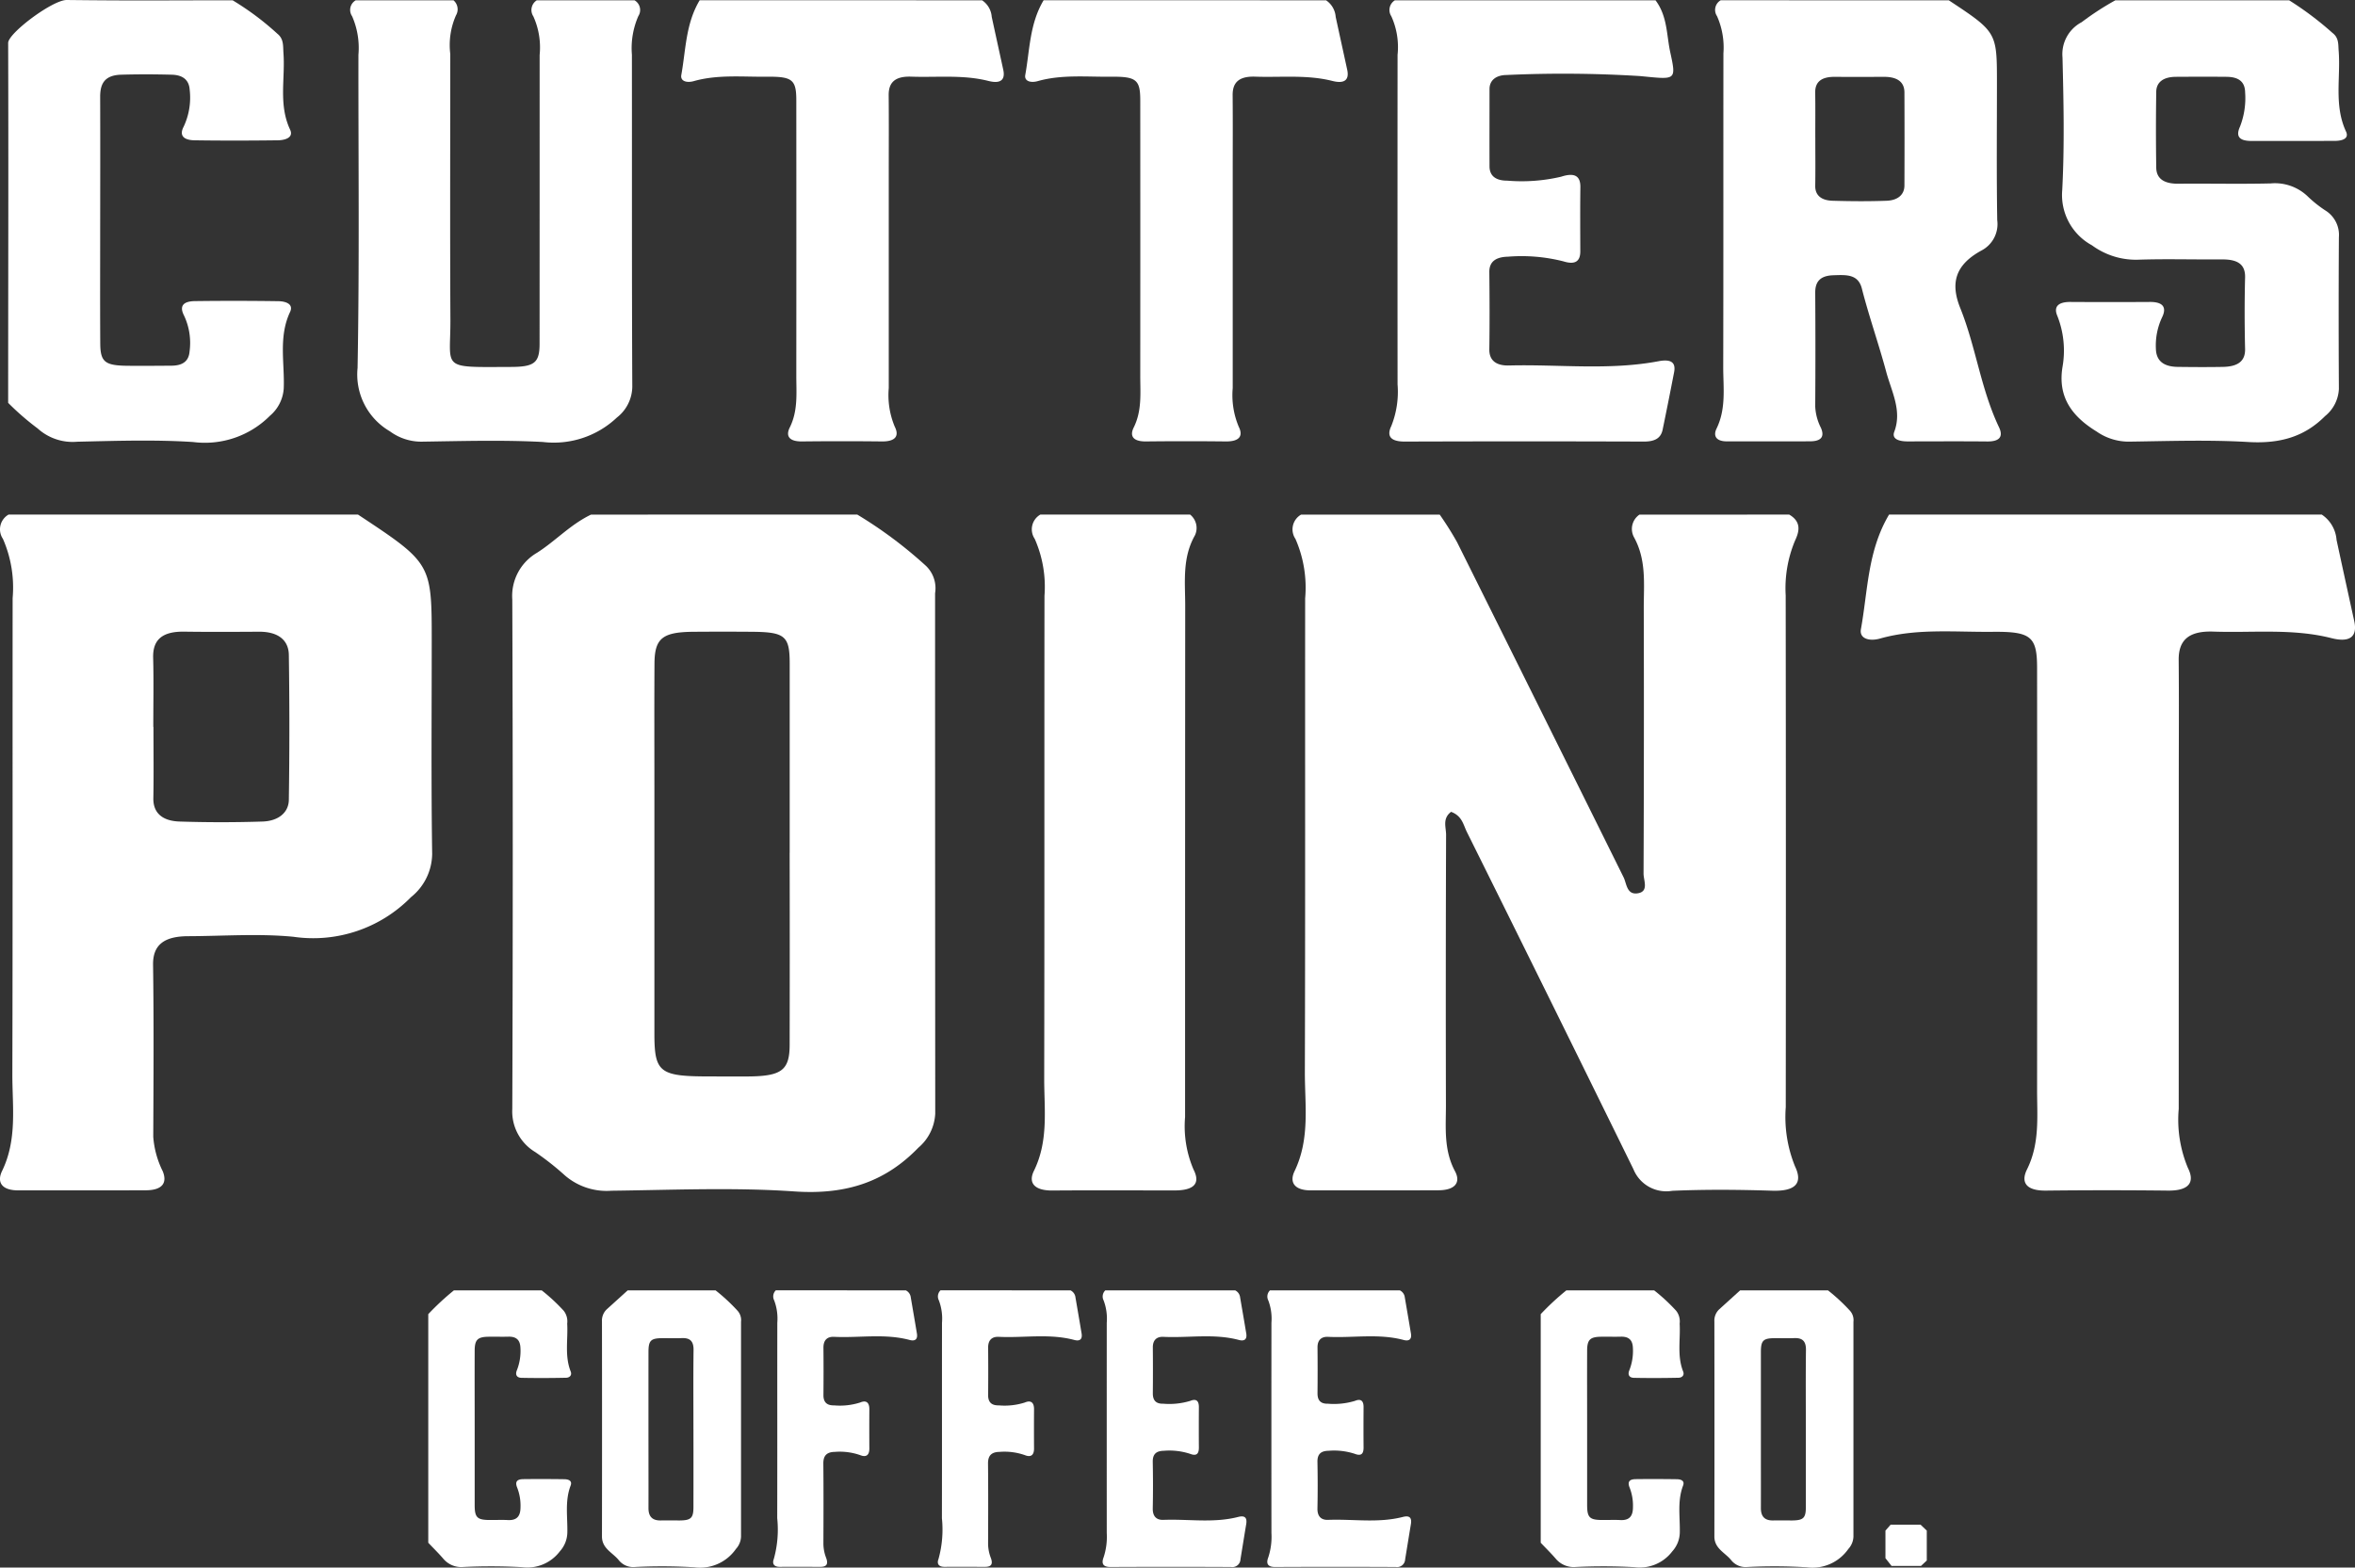
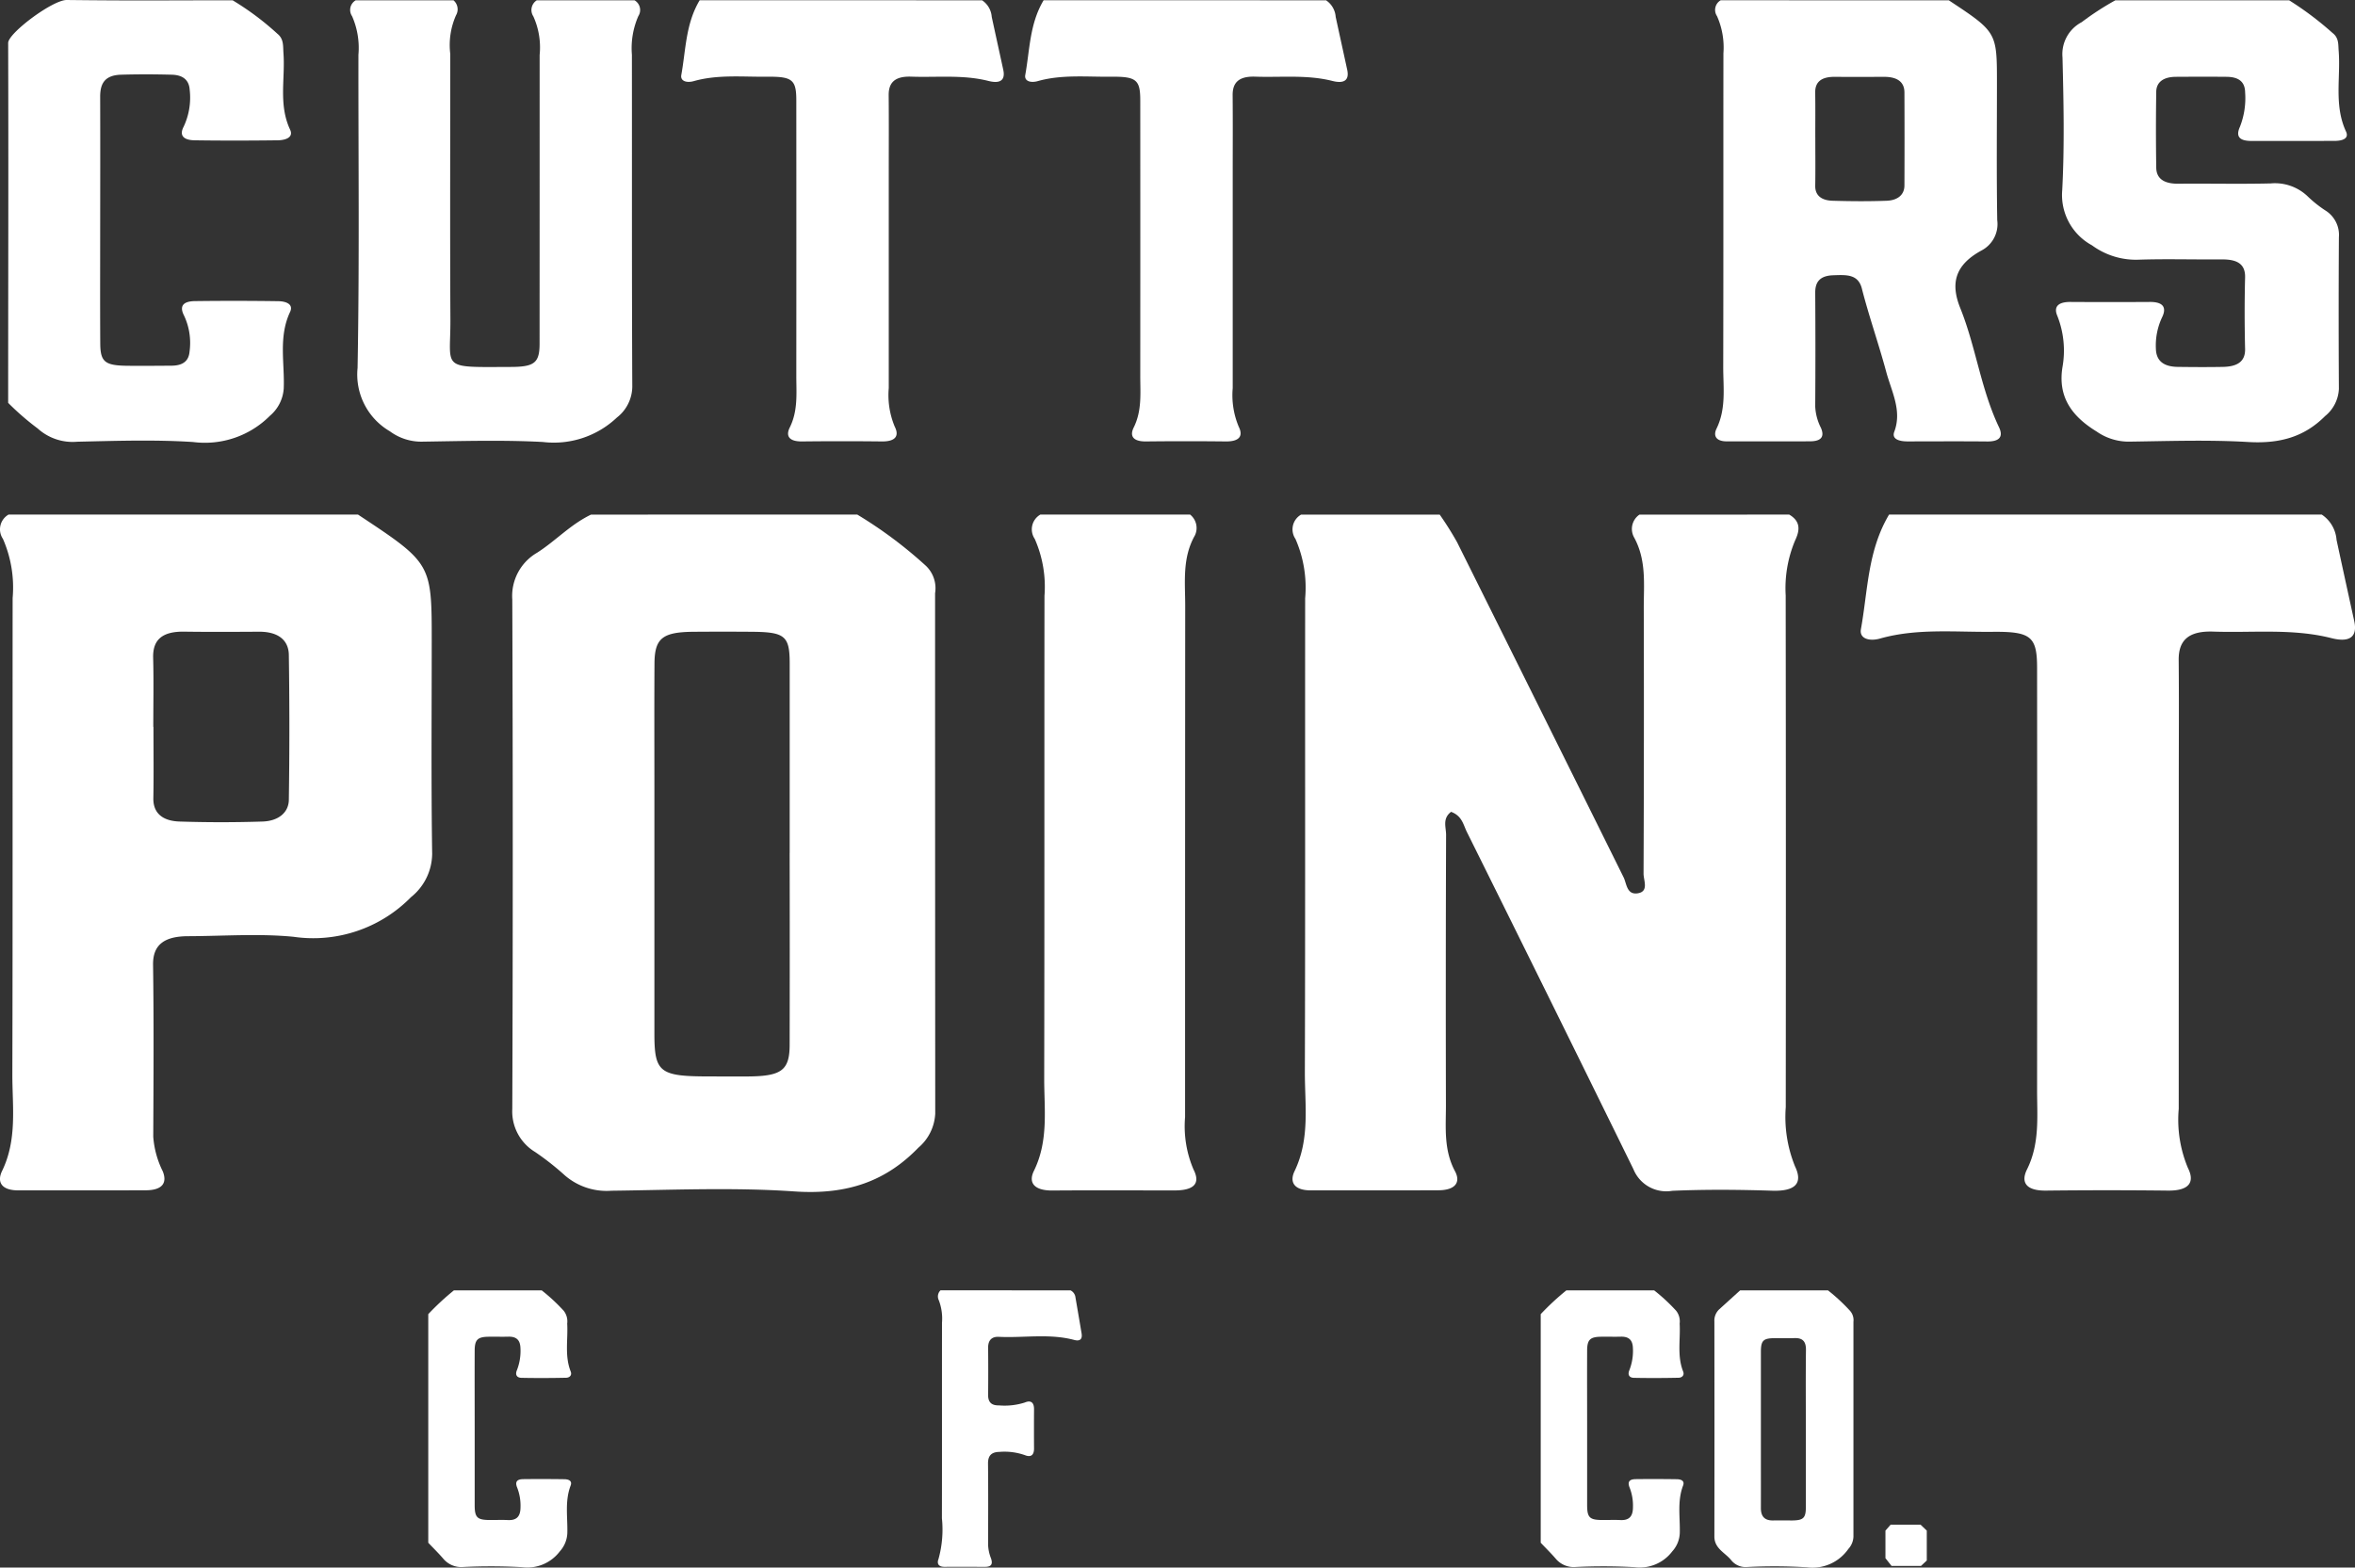
<svg xmlns="http://www.w3.org/2000/svg" viewBox="0 0 220.418 146.755" height="146.755" width="220.418" data-name="Group 967" id="Group_967">
  <rect x="0" y="0" width="220.418" height="146.755" fill="#333333" stroke="none" />
  <defs>
    <clipPath id="clip-path">
      <rect fill="#fff" height="146.755" width="220.418" data-name="Rectangle 774" id="Rectangle_774" />
    </clipPath>
  </defs>
  <g clip-path="url(#clip-path)" data-name="Group 966" id="Group_966">
    <path fill="#fff" transform="translate(-31.126 -0.006)" d="M213.525.034c4.506,2.981,4.506,2.981,4.506,7.757,0,4.275-.043,8.552.028,12.827a2.788,2.788,0,0,1-1.482,2.844c-2.5,1.367-2.9,3.1-1.978,5.387,1.47,3.658,1.911,7.547,3.629,11.165.371.782.158,1.334-1.1,1.323-2.483-.023-4.967-.01-7.45-.005-.777,0-1.52-.2-1.255-.907.742-1.975-.258-3.765-.753-5.6-.7-2.612-1.616-5.189-2.282-7.806-.349-1.37-1.478-1.281-2.679-1.242-1.3.041-1.693.679-1.686,1.644q.036,5.322,0,10.644a4.885,4.885,0,0,0,.528,1.984c.346.787.1,1.266-1,1.273-2.6.017-5.193,0-7.789.006-1.077,0-1.283-.561-.976-1.193.921-1.892.622-3.856.627-5.8.023-9.78.005-19.559.018-29.339a7.238,7.238,0,0,0-.6-3.48,1.041,1.041,0,0,1,.343-1.484ZM201.031,12.9c0,1.5.018,3-.007,4.5-.014.91.587,1.37,1.625,1.4,1.688.05,3.383.063,5.069,0,1.017-.04,1.652-.554,1.655-1.424q.018-4.36,0-8.719c-.005-1.015-.71-1.463-1.936-1.457-1.521.008-3.043.012-4.564,0-1.257-.011-1.869.456-1.852,1.484.023,1.408.006,2.815.009,4.223" data-name="Path 1134" id="Path_1134" />
    <path fill="#fff" transform="translate(-37.313 -0.006)" d="M251.566.034a30.014,30.014,0,0,1,4.064,3.06c.6.455.525,1.076.571,1.659.2,2.524-.456,5.092.691,7.572.307.666-.358.869-1.061.872-2.6.008-5.194,0-7.79.005-1.2,0-1.464-.47-1.08-1.326a7.342,7.342,0,0,0,.486-3.224c-.016-.962-.564-1.443-1.733-1.454-1.58-.014-3.161-.009-4.742,0-1.148.006-1.831.477-1.844,1.4q-.053,3.548,0,7.1c.016,1.057.756,1.52,2.077,1.508,2.879-.028,5.759.041,8.636-.028a4.427,4.427,0,0,1,3.415,1.168,11.281,11.281,0,0,0,1.677,1.348,2.694,2.694,0,0,1,1.29,2.529q-.043,7.1,0,14.194a3.475,3.475,0,0,1-1.292,2.543c-1.894,1.9-4.15,2.606-7.195,2.427-3.706-.219-7.447-.085-11.172-.034a5.246,5.246,0,0,1-3.02-.95c-2.514-1.537-3.595-3.409-3.2-5.981a8.852,8.852,0,0,0-.48-4.859c-.351-.833.075-1.295,1.227-1.288q3.725.023,7.45,0c1.341-.006,1.538.607,1.138,1.429a6.194,6.194,0,0,0-.585,2.934c.026,1.118.679,1.7,2.056,1.717,1.411.018,2.824.028,4.234,0,1.317-.028,2.087-.487,2.06-1.675-.053-2.229-.057-4.459,0-6.687.033-1.253-.705-1.707-2.158-1.7-2.6.02-5.2-.06-7.789.024a6.933,6.933,0,0,1-4.384-1.344,5.357,5.357,0,0,1-2.784-5.174c.218-4.133.129-8.279.025-12.417a3.38,3.38,0,0,1,1.795-3.3A26.729,26.729,0,0,1,235.3.034Z" data-name="Path 1135" id="Path_1135" />
    <path fill="#fff" transform="translate(-6.356 -0.006)" d="M65.745.034A1.049,1.049,0,0,1,66.1,1.516a7.494,7.494,0,0,0-.6,3.615c.013,10.365-.014,20.73.036,31.1A3.718,3.718,0,0,1,64.09,39.1a8.58,8.58,0,0,1-6.921,2.285c-3.762-.2-7.555-.084-11.333-.03a4.941,4.941,0,0,1-2.989-.971,6.149,6.149,0,0,1-3.024-5.928c.18-9.772.07-19.548.08-29.322a7.4,7.4,0,0,0-.594-3.614A1.038,1.038,0,0,1,39.652.034H48.8a1.107,1.107,0,0,1,.239,1.4A6.871,6.871,0,0,0,48.5,5.057c0,8.282-.031,16.565.012,24.847.025,4.723-1.033,4.478,5.686,4.455,2.187-.008,2.66-.4,2.66-2.177q.006-13.516.006-27.032a7.063,7.063,0,0,0-.591-3.616,1.075,1.075,0,0,1,.323-1.5Z" data-name="Path 1136" id="Path_1136" />
    <path fill="#fff" transform="translate(-0.148 0)" d="M21.922.028a26.176,26.176,0,0,1,4.2,3.142c.606.491.51,1.168.557,1.805.175,2.389-.479,4.817.623,7.166.341.728-.433.985-1.153.994-2.6.032-5.2.039-7.792,0-.961-.016-1.471-.4-1.026-1.263A6.381,6.381,0,0,0,17.9,8.387c-.062-.883-.616-1.365-1.674-1.393-1.58-.041-3.164-.048-4.742,0-1.653.048-1.962.969-1.96,2.085.013,4.369.005,8.739,0,13.107,0,3.322-.014,6.645.008,9.967.011,1.741.435,2.071,2.58,2.093,1.355.014,2.71,0,4.066-.009,1.1,0,1.642-.448,1.713-1.333a6.007,6.007,0,0,0-.514-3.353c-.458-.882-.108-1.347,1.017-1.361q3.895-.049,7.791.007c.733.01,1.457.276,1.11,1.014-1.1,2.347-.493,4.776-.591,7.166a3.654,3.654,0,0,1-1.292,2.548,8.588,8.588,0,0,1-7.188,2.457c-3.592-.231-7.225-.109-10.837-.028a4.874,4.874,0,0,1-3.718-1.245A24.839,24.839,0,0,1,.912,37.716c0-12.168.037-21.527,0-33.695C.907,3.11,5.08-.015,6.393,0c6.534.075,8.994.028,15.529.028" data-name="Path 1137" id="Path_1137" />
-     <path fill="#fff" transform="translate(-25.213 -0.006)" d="M180.164.034c1.122,1.5,1.023,3.231,1.378,4.865.587,2.7.518,2.551-2.824,2.229a116.088,116.088,0,0,0-12.514-.1c-.925.011-1.579.462-1.578,1.315,0,2.411-.008,4.823,0,7.234,0,.886.572,1.348,1.677,1.343a16.175,16.175,0,0,0,5.017-.368c1.209-.394,1.826-.131,1.81.985-.029,2-.013,4-.008,6.006,0,.905-.455,1.283-1.584.93a15.913,15.913,0,0,0-5.178-.436c-1.135.027-1.763.454-1.752,1.44.026,2.411.034,4.823,0,7.233-.017,1.057.66,1.544,1.849,1.513,4.665-.12,9.363.477,13.992-.4,1.14-.216,1.633.094,1.453,1.029q-.519,2.69-1.073,5.377c-.163.794-.718,1.121-1.761,1.117q-11.178-.039-22.356,0c-1.449.006-1.7-.581-1.276-1.462a8.654,8.654,0,0,0,.583-3.894q-.011-15.423,0-30.848a6.988,6.988,0,0,0-.585-3.616,1.063,1.063,0,0,1,.336-1.492Z" data-name="Path 1138" id="Path_1138" />
    <path fill="#fff" transform="translate(-18.604 -0.006)" d="M142.718.034a2.044,2.044,0,0,1,.9,1.55c.357,1.652.721,3.3,1.08,4.955.2.921-.221,1.341-1.392,1.044-2.37-.6-4.807-.315-7.218-.4-1.546-.054-2.125.563-2.114,1.736.023,2.5.007,5,.007,7.5q0,9.959,0,19.918a7.625,7.625,0,0,0,.563,3.618c.431.859.081,1.394-1.222,1.379q-3.723-.043-7.448,0c-1.232.014-1.551-.512-1.161-1.3.785-1.58.614-3.215.615-4.843q.01-12.893,0-25.785c0-1.926-.365-2.241-2.715-2.216-2.3.025-4.629-.225-6.877.41-.654.185-1.277.013-1.172-.572.427-2.354.4-4.788,1.72-7Z" data-name="Path 1139" id="Path_1139" />
    <path fill="#fff" transform="translate(-12.362 -0.006)" d="M104.283.034a2.044,2.044,0,0,1,.9,1.55c.357,1.652.721,3.3,1.08,4.955.2.921-.221,1.341-1.392,1.044-2.37-.6-4.807-.315-7.218-.4-1.546-.054-2.125.563-2.114,1.736.023,2.5.007,5,.007,7.5q0,9.959,0,19.918a7.626,7.626,0,0,0,.563,3.618c.431.859.081,1.394-1.222,1.379q-3.723-.043-7.448,0c-1.232.014-1.551-.512-1.161-1.3.785-1.58.614-3.215.615-4.843q.01-12.893,0-25.785c0-1.926-.365-2.241-2.715-2.216-2.3.025-4.629-.225-6.877.41-.654.185-1.277.013-1.172-.572.427-2.354.4-4.788,1.72-7Z" data-name="Path 1140" id="Path_1140" />
    <path fill="#fff" transform="translate(-23.457 -9.341)" d="M190.92,57.517c1.148.671.957,1.568.545,2.437a11.541,11.541,0,0,0-.875,5.137q.031,23.951.007,47.9a12.273,12.273,0,0,0,.869,5.553c.73,1.529.1,2.347-2.157,2.272-3.11-.1-6.235-.126-9.341.01a3.316,3.316,0,0,1-3.633-2.032Q168.586,103,160.75,87.231c-.34-.688-.444-1.5-1.478-1.885-.836.634-.464,1.447-.467,2.161q-.045,12.656-.015,25.31c0,2.08-.222,4.169.849,6.176.579,1.085-.037,1.777-1.538,1.783-3.979.02-7.96,0-11.939.011-1.627,0-2.018-.81-1.54-1.8,1.464-3.04.957-6.192.965-9.3.044-14.782.013-29.565.028-44.346a11.343,11.343,0,0,0-.908-5.544,1.591,1.591,0,0,1,.523-2.275h12.98a30.4,30.4,0,0,1,1.627,2.587q7.806,15.678,15.582,31.367c.29.581.284,1.686,1.357,1.492,1.021-.184.508-1.206.511-1.843q.052-12.445.02-24.889c0-2.219.257-4.455-.907-6.585a1.625,1.625,0,0,1,.5-2.129Z" data-name="Path 1141" id="Path_1141" />
    <path fill="#fff" transform="translate(-9.296 -9.341)" d="M89.534,57.517a40.674,40.674,0,0,1,6.439,4.811,2.9,2.9,0,0,1,.843,2.556q0,24.361.014,48.724a4.466,4.466,0,0,1-1.58,3.183c-2.989,3.087-6.575,4.441-11.612,4.093-5.666-.392-11.408-.134-17.115-.065a5.975,5.975,0,0,1-4.362-1.439,25.509,25.509,0,0,0-2.782-2.189,4.438,4.438,0,0,1-2.135-4.037q.087-23.839,0-47.677a4.678,4.678,0,0,1,2.324-4.391c1.752-1.12,3.094-2.624,5.046-3.567ZM83.208,89.2q0-8.874,0-17.747c0-2.576-.446-2.94-3.54-2.964q-2.72-.021-5.441,0c-2.918.021-3.659.6-3.674,2.961-.024,3.827-.008,7.655-.008,11.483q0,11.588,0,23.176c0,3.63.485,4.005,5.089,4.009,1.3,0,2.592.017,3.886,0,2.951-.048,3.679-.621,3.684-2.958q.019-8.977,0-17.955" data-name="Path 1142" id="Path_1142" />
    <path fill="#fff" transform="translate(0 -9.341)" d="M33.508,57.517c6.9,4.567,6.9,4.567,6.9,11.888,0,6.622-.059,13.246.041,19.867a5.259,5.259,0,0,1-1.982,4.062,12.819,12.819,0,0,1-11.005,3.709c-3.24-.315-6.565-.064-9.852-.054-2.193.006-3.311.771-3.284,2.673.076,5.367.043,10.735.018,16.1A8.67,8.67,0,0,0,15.234,119c.456,1.137-.1,1.771-1.585,1.777-3.979.016-7.958,0-11.937.008-1.637,0-1.994-.833-1.519-1.813,1.441-2.97.955-6.052.963-9.095.04-14.848.012-29.7.027-44.545a11.352,11.352,0,0,0-.909-5.543A1.59,1.59,0,0,1,.8,57.517ZM14.356,77.394h.008c0,2.227.029,4.455-.011,6.681-.024,1.381.854,2.128,2.454,2.179,2.587.083,5.184.084,7.77,0,1.478-.049,2.441-.841,2.457-2.03q.1-6.785,0-13.572c-.021-1.359-.97-2.181-2.8-2.169-2.332.014-4.665.026-7-.006-2.1-.029-2.943.8-2.9,2.444.058,2.157.014,4.315.014,6.473" data-name="Path 1143" id="Path_1143" />
    <path fill="#fff" transform="translate(-33.768 -9.341)" d="M251.076,57.517a3.133,3.133,0,0,1,1.384,2.375c.546,2.531,1.1,5.061,1.654,7.592.307,1.411-.339,2.055-2.133,1.6-3.632-.923-7.365-.483-11.058-.612-2.369-.082-3.256.862-3.239,2.66.035,3.832.009,7.665.009,11.5q0,15.259-.005,30.519a11.694,11.694,0,0,0,.864,5.544c.661,1.316.123,2.135-1.873,2.112q-5.705-.065-11.412,0c-1.887.022-2.377-.785-1.778-1.988,1.2-2.421.941-4.925.942-7.42q.016-19.753,0-39.506c0-2.953-.56-3.435-4.159-3.4-3.524.039-7.091-.345-10.535.629-1,.283-1.957.019-1.795-.876.654-3.608.617-7.336,2.635-10.728Z" data-name="Path 1144" id="Path_1144" />
    <path fill="#fff" transform="translate(-18.725 -9.341)" d="M130.115,57.517a1.606,1.606,0,0,1,.448,1.948c-1.2,2.118-.906,4.363-.907,6.579q-.014,23.935-.012,47.872a10.293,10.293,0,0,0,.794,4.926c.707,1.386-.087,1.951-1.787,1.949-3.8,0-7.61-.023-11.413.008-1.7.014-2.3-.714-1.739-1.85,1.387-2.834.952-5.769.959-8.673.032-15.052.006-30.1.026-45.155a11.089,11.089,0,0,0-.913-5.331,1.594,1.594,0,0,1,.525-2.273Z" data-name="Path 1145" id="Path_1145" />
-     <path fill="#fff" transform="translate(-10.925 -23.424)" d="M77.9,144.23a17.361,17.361,0,0,1,2.06,1.91,1.315,1.315,0,0,1,.322,1.03q0,10.06,0,20.121a1.8,1.8,0,0,1-.476,1.147,4.086,4.086,0,0,1-3.9,1.717,50.9,50.9,0,0,0-5.562-.026,1.719,1.719,0,0,1-1.5-.635c-.565-.709-1.578-1.085-1.577-2.218q.014-10.06,0-20.121A1.45,1.45,0,0,1,67.72,146q.979-.884,1.956-1.772Zm-2.073,13.019c0-2.48-.019-4.961.011-7.44.01-.818-.323-1.145-1.118-1.109-.6.028-1.2,0-1.8.006-1.082.005-1.3.217-1.3,1.294q-.005,4.832,0,9.664c0,1.653.005,3.308,0,4.961,0,.776.359,1.162,1.147,1.146.6-.011,1.2,0,1.8,0,1.034-.013,1.261-.235,1.262-1.25q.005-3.635,0-7.269" data-name="Path 1146" id="Path_1146" />
    <path fill="#fff" transform="translate(-7.772 -23.424)" d="M58.474,144.23a17.143,17.143,0,0,1,2.058,1.909,1.608,1.608,0,0,1,.328,1.2c.086,1.5-.254,3.023.327,4.487.144.363-.122.579-.424.585-1.4.029-2.793.036-4.189.007-.407-.008-.607-.266-.423-.711a4.922,4.922,0,0,0,.332-2.091c-.028-.757-.4-1.07-1.137-1.05-.627.018-1.255-.007-1.882.006-.99.02-1.26.285-1.264,1.292-.011,2.368,0,4.735,0,7.1,0,2.452,0,4.906,0,7.358,0,1.174.23,1.4,1.4,1.407.57.005,1.142-.023,1.711.006.852.043,1.172-.378,1.178-1.185a4.653,4.653,0,0,0-.306-1.84c-.255-.61.037-.8.56-.807q1.925-.021,3.85.007c.356.005.77.121.586.6-.55,1.442-.273,2.935-.306,4.4a2.7,2.7,0,0,1-.7,1.751,3.82,3.82,0,0,1-3.568,1.481,54.472,54.472,0,0,0-5.474-.014,2.191,2.191,0,0,1-1.875-.783c-.445-.515-.935-.993-1.4-1.487V146.456a24.211,24.211,0,0,1,2.4-2.226Z" data-name="Path 1147" id="Path_1147" />
    <path fill="#fff" transform="translate(-31.114 -23.424)" d="M202.206,144.23a17.366,17.366,0,0,1,2.06,1.91,1.316,1.316,0,0,1,.322,1.03q0,10.06,0,20.121a1.8,1.8,0,0,1-.476,1.147,4.086,4.086,0,0,1-3.9,1.717,50.9,50.9,0,0,0-5.562-.026,1.719,1.719,0,0,1-1.5-.635c-.565-.709-1.578-1.085-1.577-2.218q.014-10.06,0-20.121A1.45,1.45,0,0,1,192.03,146q.979-.884,1.956-1.772Zm-2.073,13.019c0-2.48-.019-4.961.011-7.44.01-.818-.323-1.145-1.118-1.109-.6.028-1.2,0-1.8.006-1.082.005-1.3.217-1.3,1.294q0,4.832,0,9.664c0,1.653.005,3.308,0,4.961,0,.776.359,1.162,1.147,1.146.6-.011,1.2,0,1.8,0,1.034-.013,1.261-.235,1.262-1.25q0-3.635,0-7.269" data-name="Path 1148" id="Path_1148" />
    <path fill="#fff" transform="translate(-27.961 -23.424)" d="M182.784,144.23a17.143,17.143,0,0,1,2.058,1.909,1.608,1.608,0,0,1,.328,1.2c.086,1.5-.254,3.023.327,4.487.144.363-.122.579-.424.585-1.4.029-2.793.036-4.189.007-.407-.008-.607-.266-.423-.711a4.922,4.922,0,0,0,.332-2.091c-.028-.757-.4-1.07-1.137-1.05-.627.018-1.255-.007-1.882.006-.99.02-1.26.285-1.264,1.292-.011,2.368,0,4.735,0,7.1,0,2.452,0,4.906,0,7.358,0,1.174.23,1.4,1.4,1.407.57.005,1.142-.023,1.711.006.852.043,1.172-.378,1.178-1.185a4.653,4.653,0,0,0-.306-1.84c-.255-.61.037-.8.56-.807q1.925-.021,3.85.007c.356.005.77.121.586.6-.55,1.442-.273,2.935-.306,4.4a2.7,2.7,0,0,1-.7,1.751,3.82,3.82,0,0,1-3.568,1.481,54.472,54.472,0,0,0-5.474-.014,2.191,2.191,0,0,1-1.875-.783c-.445-.515-.935-.993-1.4-1.487V146.456a24.212,24.212,0,0,1,2.4-2.226Z" data-name="Path 1149" id="Path_1149" />
-     <path fill="#fff" transform="translate(-20.011 -23.424)" d="M135.619,144.23a.837.837,0,0,1,.463.668c.192,1.122.387,2.241.573,3.364.092.555-.175.747-.688.611-2.333-.622-4.708-.178-7.063-.292-.638-.031-1,.307-.993,1q.02,2.138,0,4.278c-.005.676.294,1,.98.983a6.767,6.767,0,0,0,2.53-.268c.552-.228.8,0,.8.58-.007,1.255-.01,2.51,0,3.765.007.617-.215.852-.834.61a6.252,6.252,0,0,0-2.444-.281c-.683.012-1.053.286-1.038,1.034.027,1.455.03,2.91,0,4.364-.015.735.341,1.1,1.013,1.07,2.327-.089,4.674.319,6.979-.273.624-.161.859.063.752.69-.183,1.094-.357,2.189-.536,3.283a.756.756,0,0,1-.874.713q-5.647-.028-11.294,0c-.74,0-.849-.362-.638-.914a6.144,6.144,0,0,0,.292-2.269q-.006-9.84,0-19.681a4.851,4.851,0,0,0-.294-2.094.8.8,0,0,1,.154-.938Z" data-name="Path 1150" id="Path_1150" />
-     <path fill="#fff" transform="translate(-22.999 -23.424)" d="M154.02,144.23a.838.838,0,0,1,.464.668c.192,1.122.386,2.241.572,3.364.093.555-.175.747-.687.611-2.333-.622-4.709-.178-7.063-.292-.639-.031-1,.307-.993,1q.021,2.138,0,4.278c-.005.676.294,1,.98.983a6.77,6.77,0,0,0,2.53-.268c.552-.228.8,0,.8.58-.008,1.255-.011,2.51,0,3.765.007.617-.215.852-.833.61a6.257,6.257,0,0,0-2.445-.281c-.683.012-1.052.286-1.038,1.034.028,1.455.03,2.91,0,4.364-.016.735.34,1.1,1.012,1.07,2.327-.089,4.675.319,6.98-.273.624-.161.858.063.752.69-.183,1.094-.357,2.189-.537,3.283a.755.755,0,0,1-.873.713q-5.647-.028-11.295,0c-.74,0-.849-.362-.637-.914a6.162,6.162,0,0,0,.291-2.269q-.008-9.84,0-19.681a4.84,4.84,0,0,0-.294-2.094.8.8,0,0,1,.155-.938Z" data-name="Path 1151" id="Path_1151" />
-     <path fill="#fff" transform="translate(-14.033 -23.424)" d="M98.815,144.23a.838.838,0,0,1,.464.668c.192,1.121.386,2.241.572,3.363.092.555-.173.749-.686.611-2.332-.622-4.708-.178-7.061-.292-.638-.031-1,.3-1,1q.021,2.224,0,4.448c-.006.694.34.983,1,.969a6.2,6.2,0,0,0,2.441-.27c.566-.244.861.011.856.632q-.013,1.839,0,3.679c0,.637-.311.842-.871.613a5.768,5.768,0,0,0-2.353-.3c-.721.012-1.091.308-1.083,1.091.026,2.509.016,5.019.006,7.529a3.791,3.791,0,0,0,.266,1.331c.2.56.034.815-.558.813-1.256,0-2.51-.013-3.765,0-.56.008-.763-.274-.582-.745a10.288,10.288,0,0,0,.317-3.805c.013-6.1,0-12.205.008-18.308a4.825,4.825,0,0,0-.295-2.094.8.8,0,0,1,.156-.938Z" data-name="Path 1152" id="Path_1152" />
    <path fill="#fff" transform="translate(-17.021 -23.424)" d="M117.217,144.23a.838.838,0,0,1,.464.668c.192,1.121.386,2.241.572,3.363.092.555-.173.749-.686.611-2.332-.622-4.708-.178-7.061-.292-.638-.031-1,.3-1,1q.021,2.224,0,4.448c-.006.694.34.983,1,.969a6.2,6.2,0,0,0,2.441-.27c.566-.244.861.011.856.632q-.013,1.839,0,3.679c0,.637-.311.842-.871.613a5.768,5.768,0,0,0-2.353-.3c-.721.012-1.091.308-1.083,1.091.026,2.509.016,5.019.006,7.529a3.792,3.792,0,0,0,.266,1.331c.2.56.034.815-.558.813-1.256,0-2.51-.013-3.765,0-.56.008-.763-.274-.582-.745a10.288,10.288,0,0,0,.317-3.805c.013-6.1,0-12.205.008-18.308a4.825,4.825,0,0,0-.295-2.094.8.8,0,0,1,.156-.938Z" data-name="Path 1153" id="Path_1153" />
    <path fill="#fff" transform="translate(-34.217 -27.678)" d="M214.011,174.285h-2.752l-.572-.728v-2.581l.486-.556h2.8l.583.555v2.8Z" data-name="Path 1154" id="Path_1154" />
  </g>
</svg>